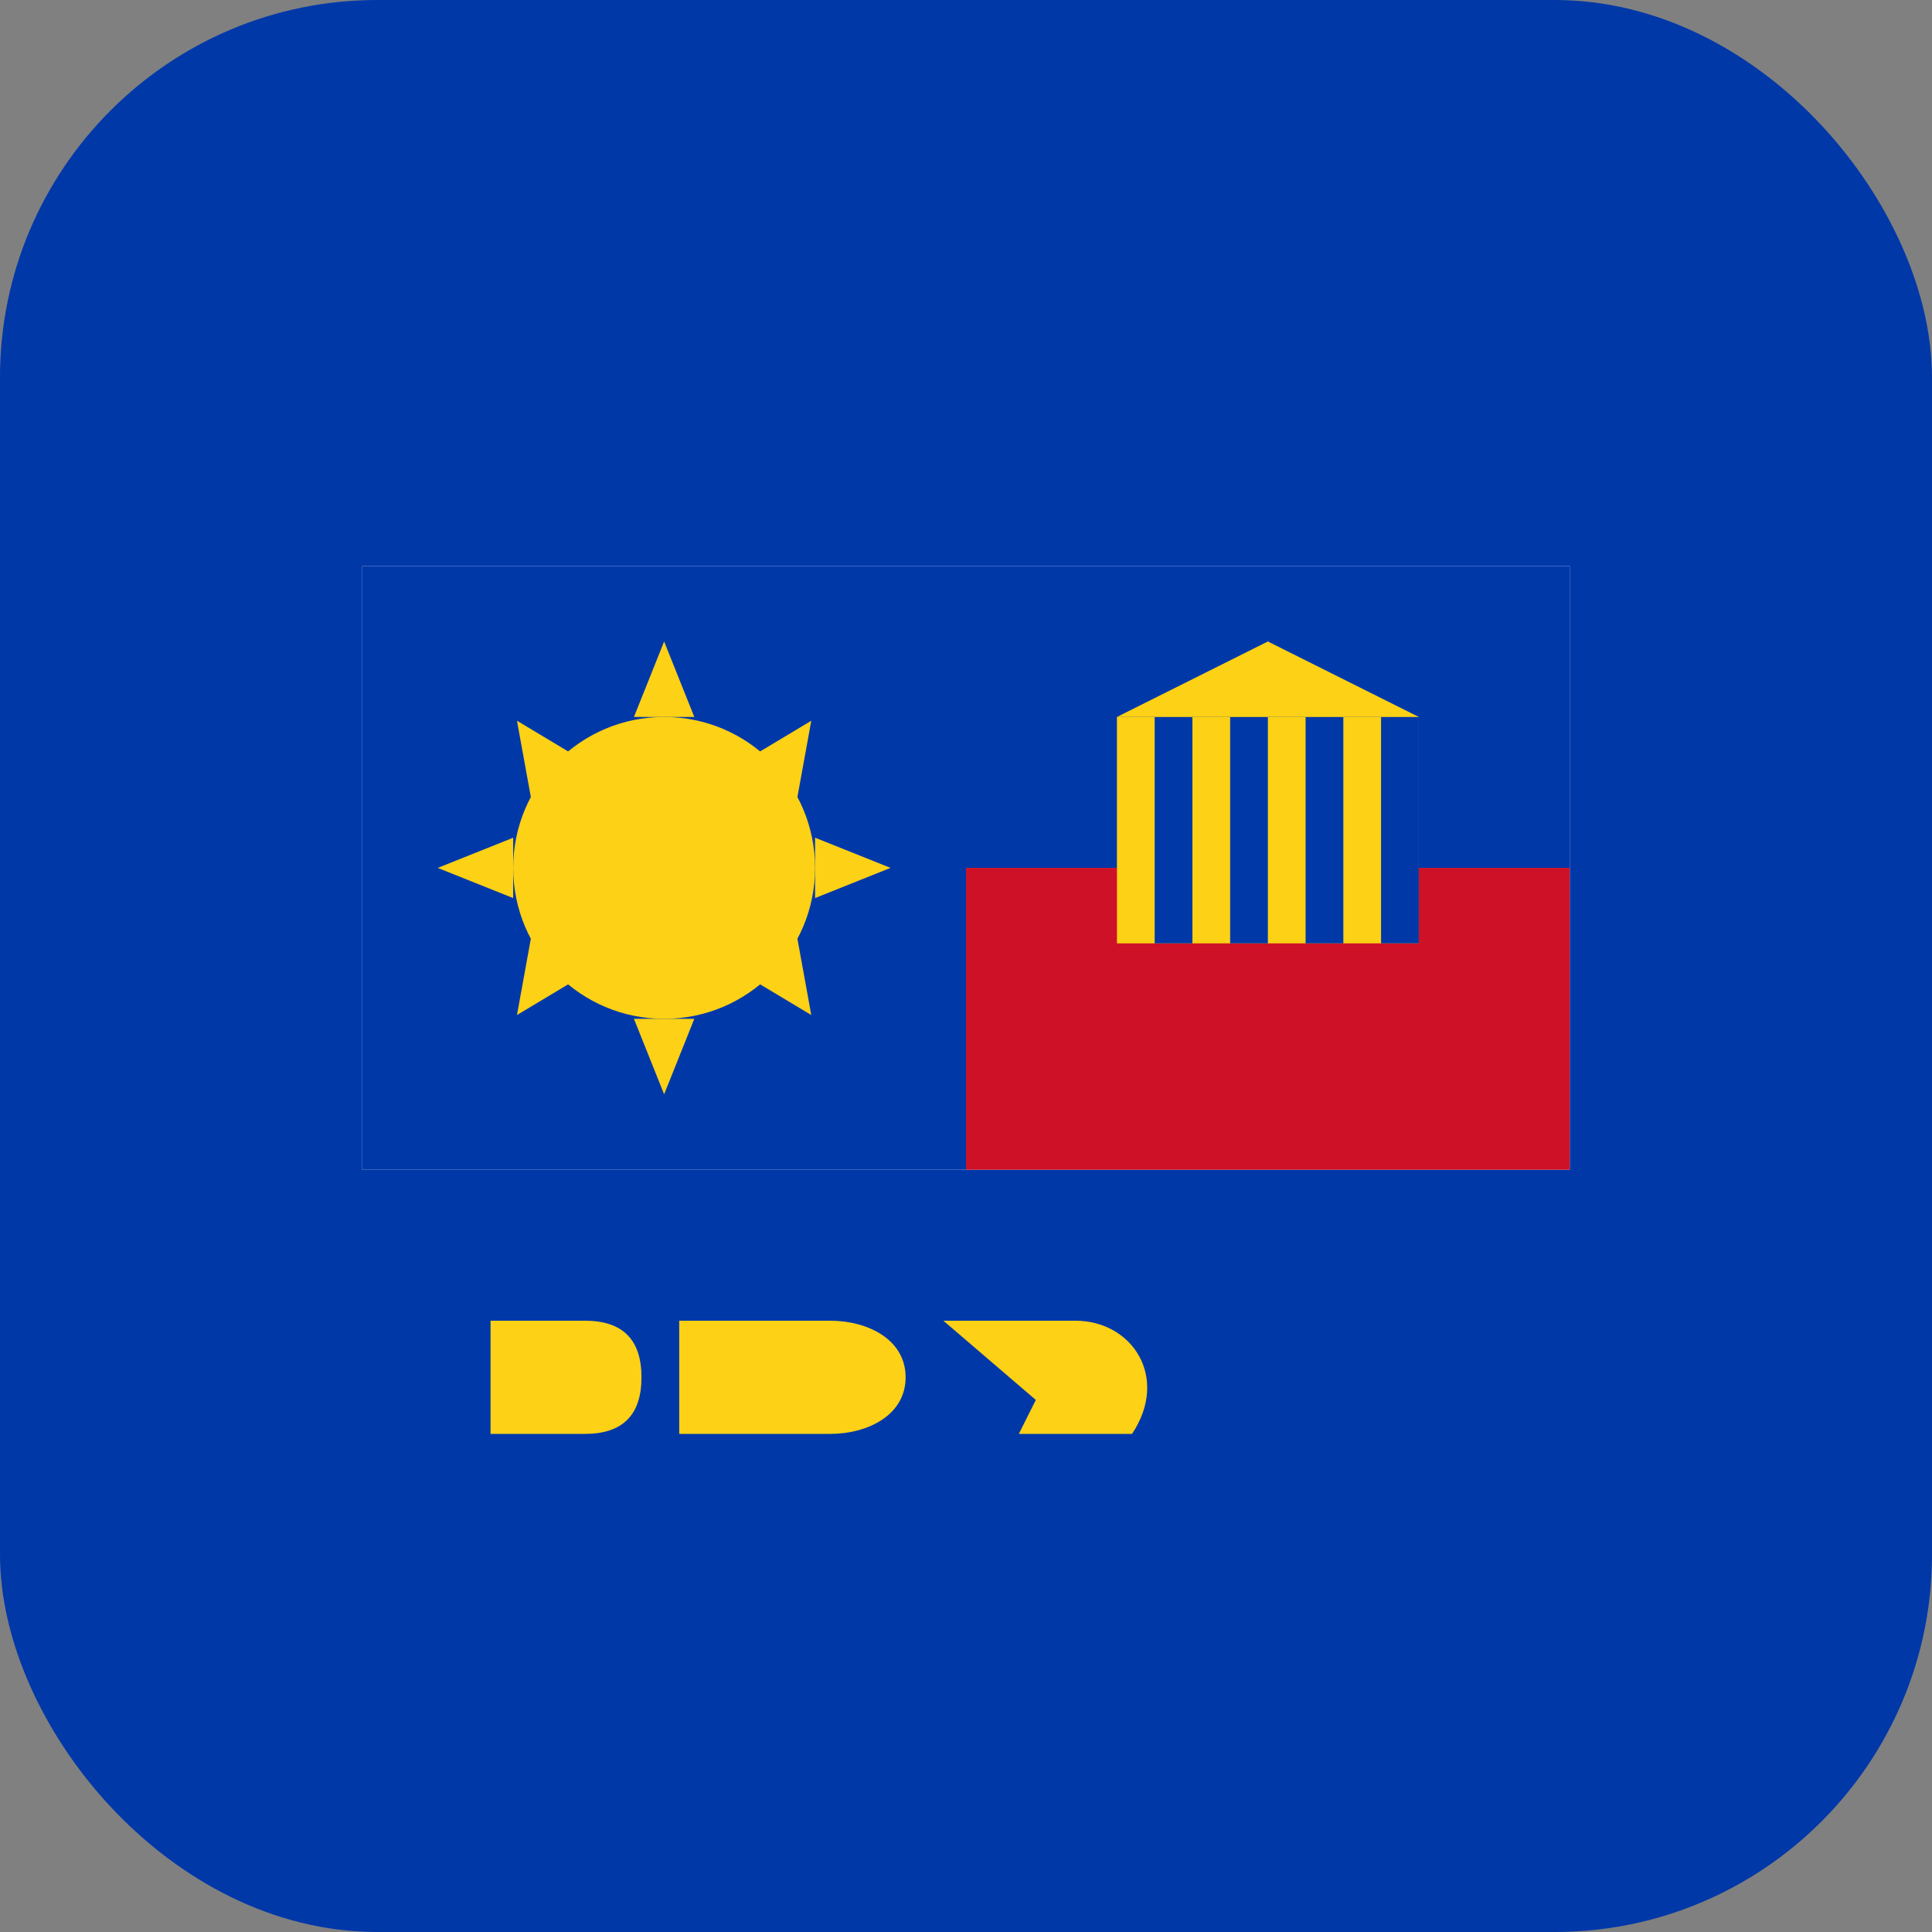
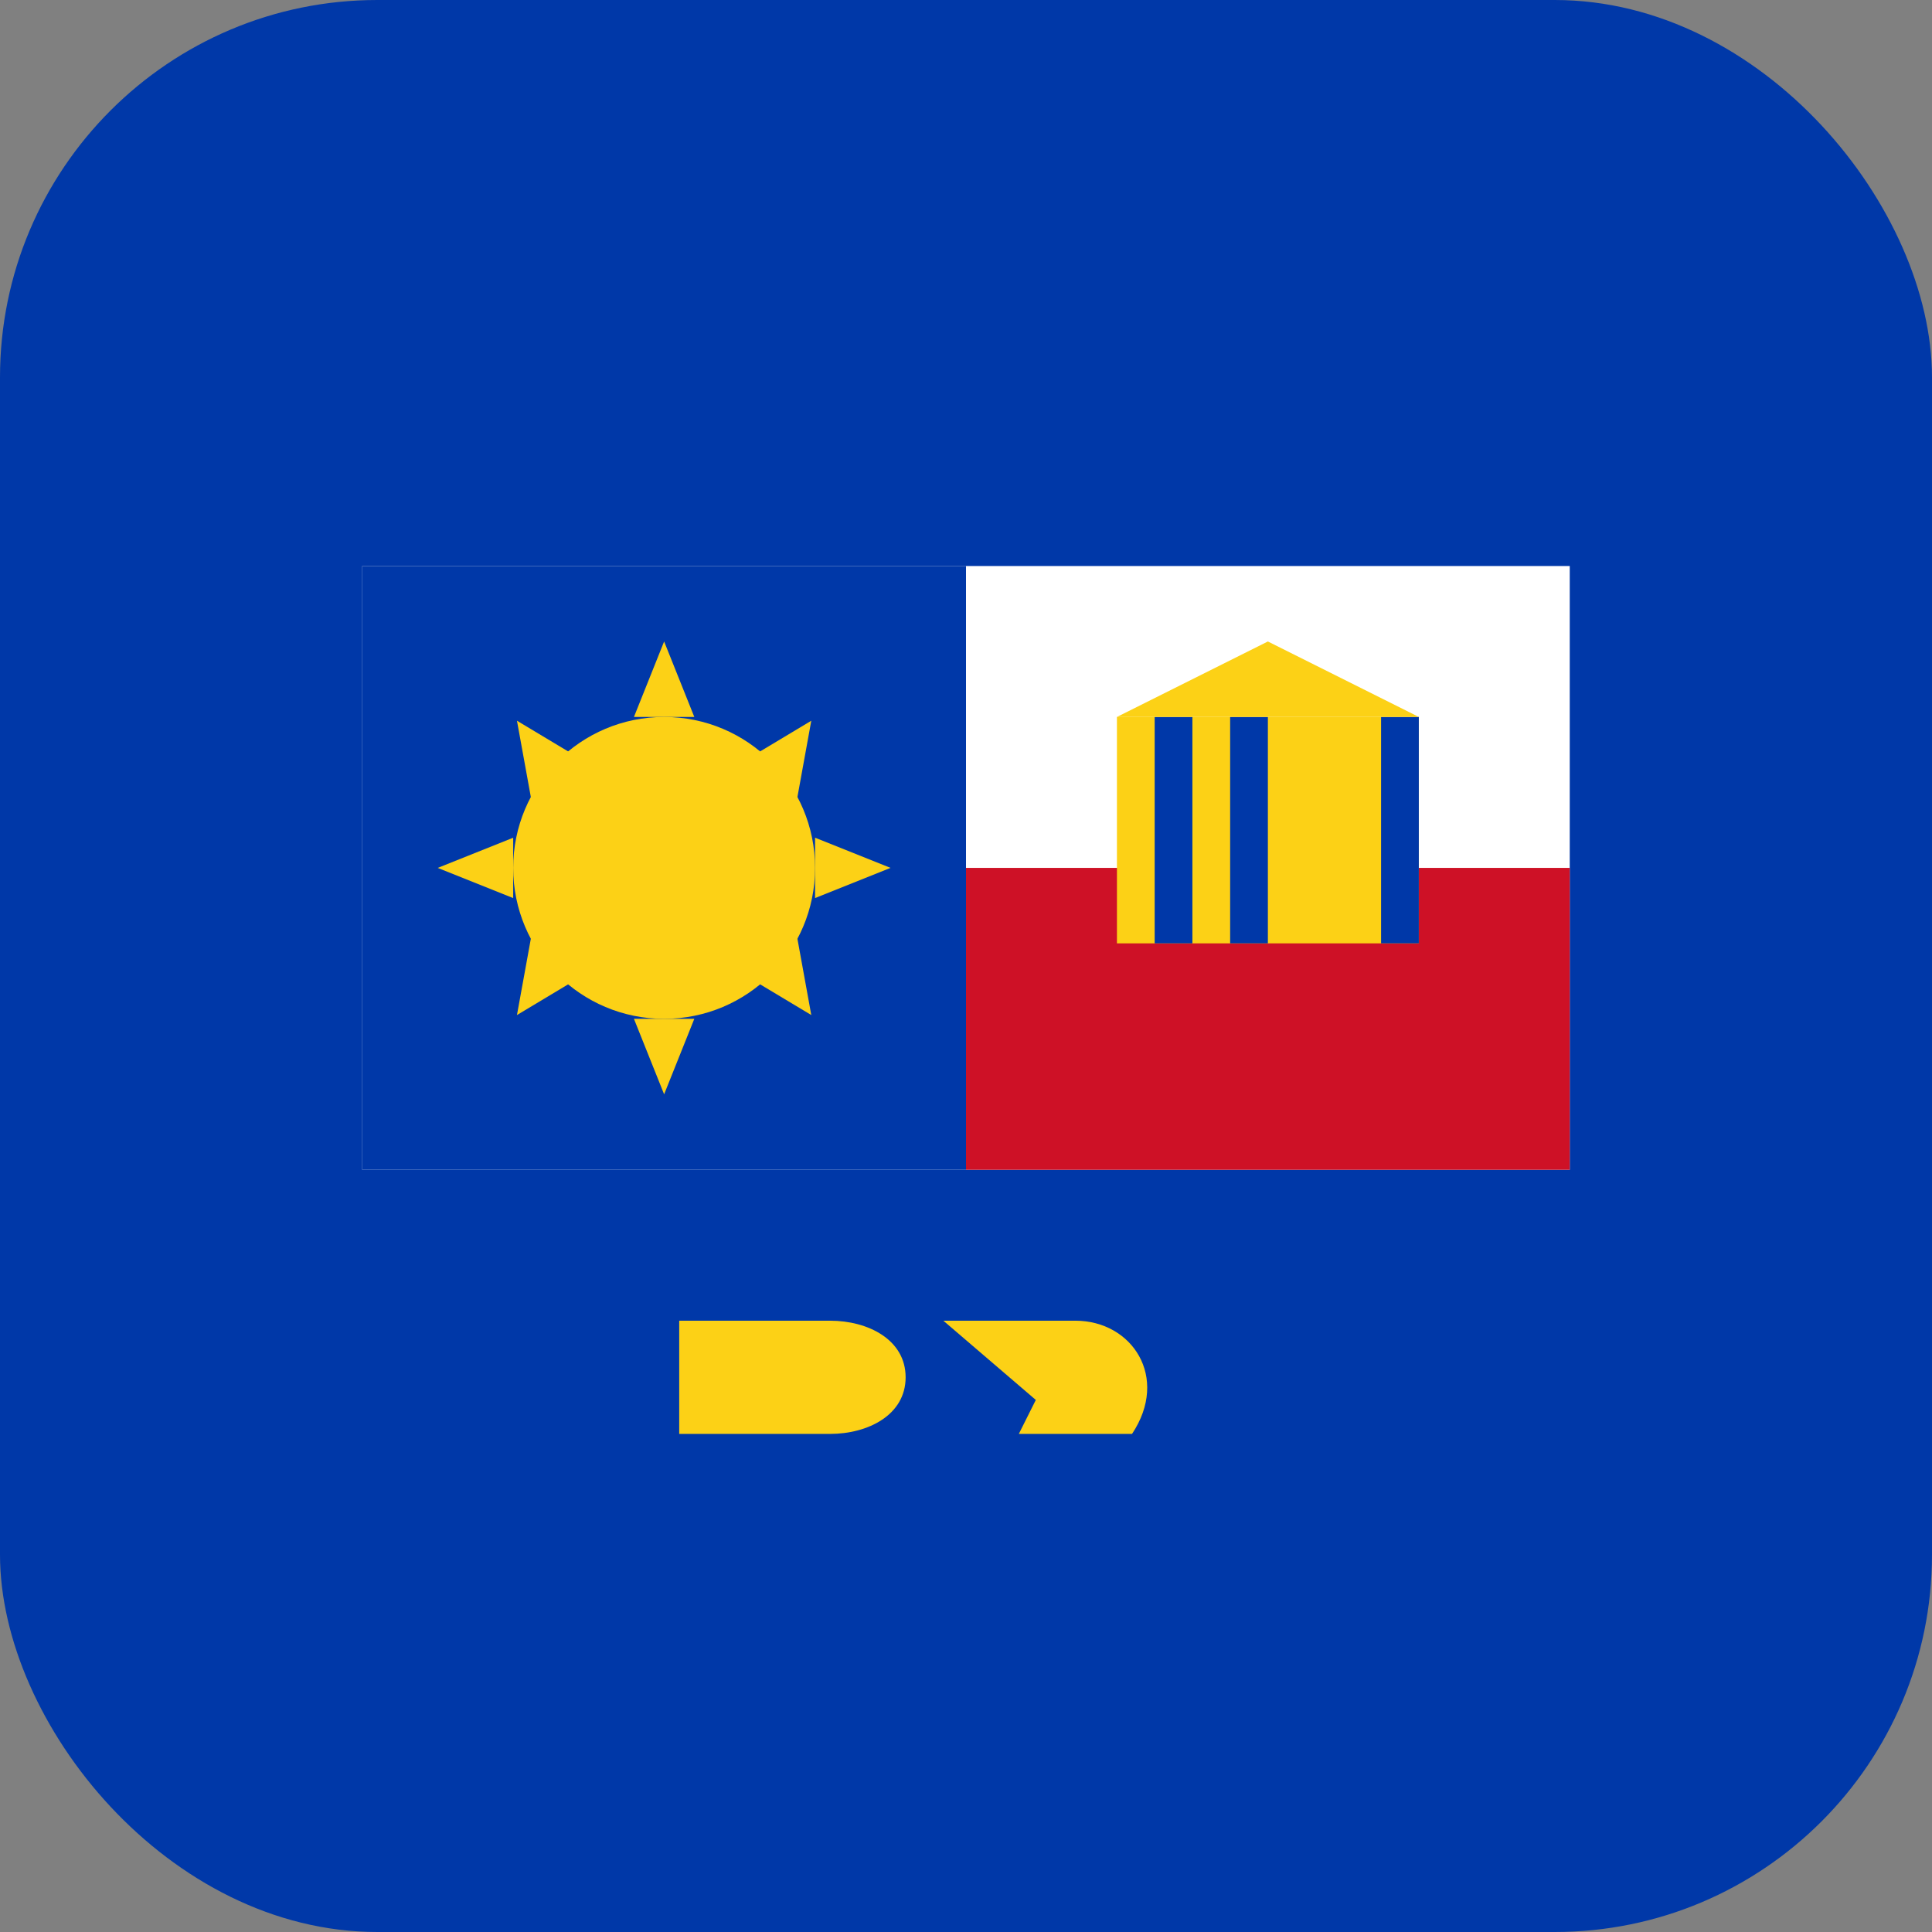
<svg xmlns="http://www.w3.org/2000/svg" width="512" height="512" viewBox="0 0 512 512" fill="none">
  <rect x="0" y="0" width="512" height="512" fill="#808080" stroke="none" />
  <rect width="512" height="512" rx="100" fill="#0038A8" />
  <rect x="96" y="150" width="320" height="160" fill="#ffffff" />
  <path d="M96 150H256V310H96V150Z" fill="#0038A8" />
-   <path d="M256 150H416V230H256V150Z" fill="#0038A8" />
  <path d="M256 230H416V310H256V230Z" fill="#CE1126" />
  <circle cx="176" cy="230" r="40" fill="#FCD116" />
  <path d="M176 170L184 190H168L176 170Z" fill="#FCD116" />
  <path d="M176 290L168 270H184L176 290Z" fill="#FCD116" />
  <path d="M116 230L136 222V238L116 230Z" fill="#FCD116" />
  <path d="M236 230L216 238V222L236 230Z" fill="#FCD116" />
  <path d="M137 191L157 203L141 213L137 191Z" fill="#FCD116" />
  <path d="M137 269L141 247L157 257L137 269Z" fill="#FCD116" />
-   <path d="M215 191L211 213L195 203L215 191Z" fill="#FCD116" />
+   <path d="M215 191L211 213L195 203L215 191" fill="#FCD116" />
  <path d="M215 269L195 257L211 247L215 269Z" fill="#FCD116" />
  <rect x="296" y="190" width="80" height="60" fill="#FCD116" />
  <rect x="306" y="190" width="10" height="60" fill="#0038A8" />
  <rect x="326" y="190" width="10" height="60" fill="#0038A8" />
-   <rect x="346" y="190" width="10" height="60" fill="#0038A8" />
  <rect x="366" y="190" width="10" height="60" fill="#0038A8" />
  <polygon points="296,190 336,170 376,190" fill="#FCD116" />
-   <path d="M130 350H155C165 350 170 355 170 365C170 375 165 380 155 380H130V350ZM145 365H155C157 365 157 365 157 365C157 365 157 365 155 365H145V365Z" fill="#FCD116" />
  <path d="M180 350H220C230 350 240 355 240 365C240 375 230 380 220 380H180V350ZM195 365H220C223 365 223 365 223 365C223 365 223 365 220 365H195V365Z" fill="#FCD116" />
  <path d="M250 350H285C300 350 310 365 300 380H270L285 350V380" fill="#FCD116" />
</svg>